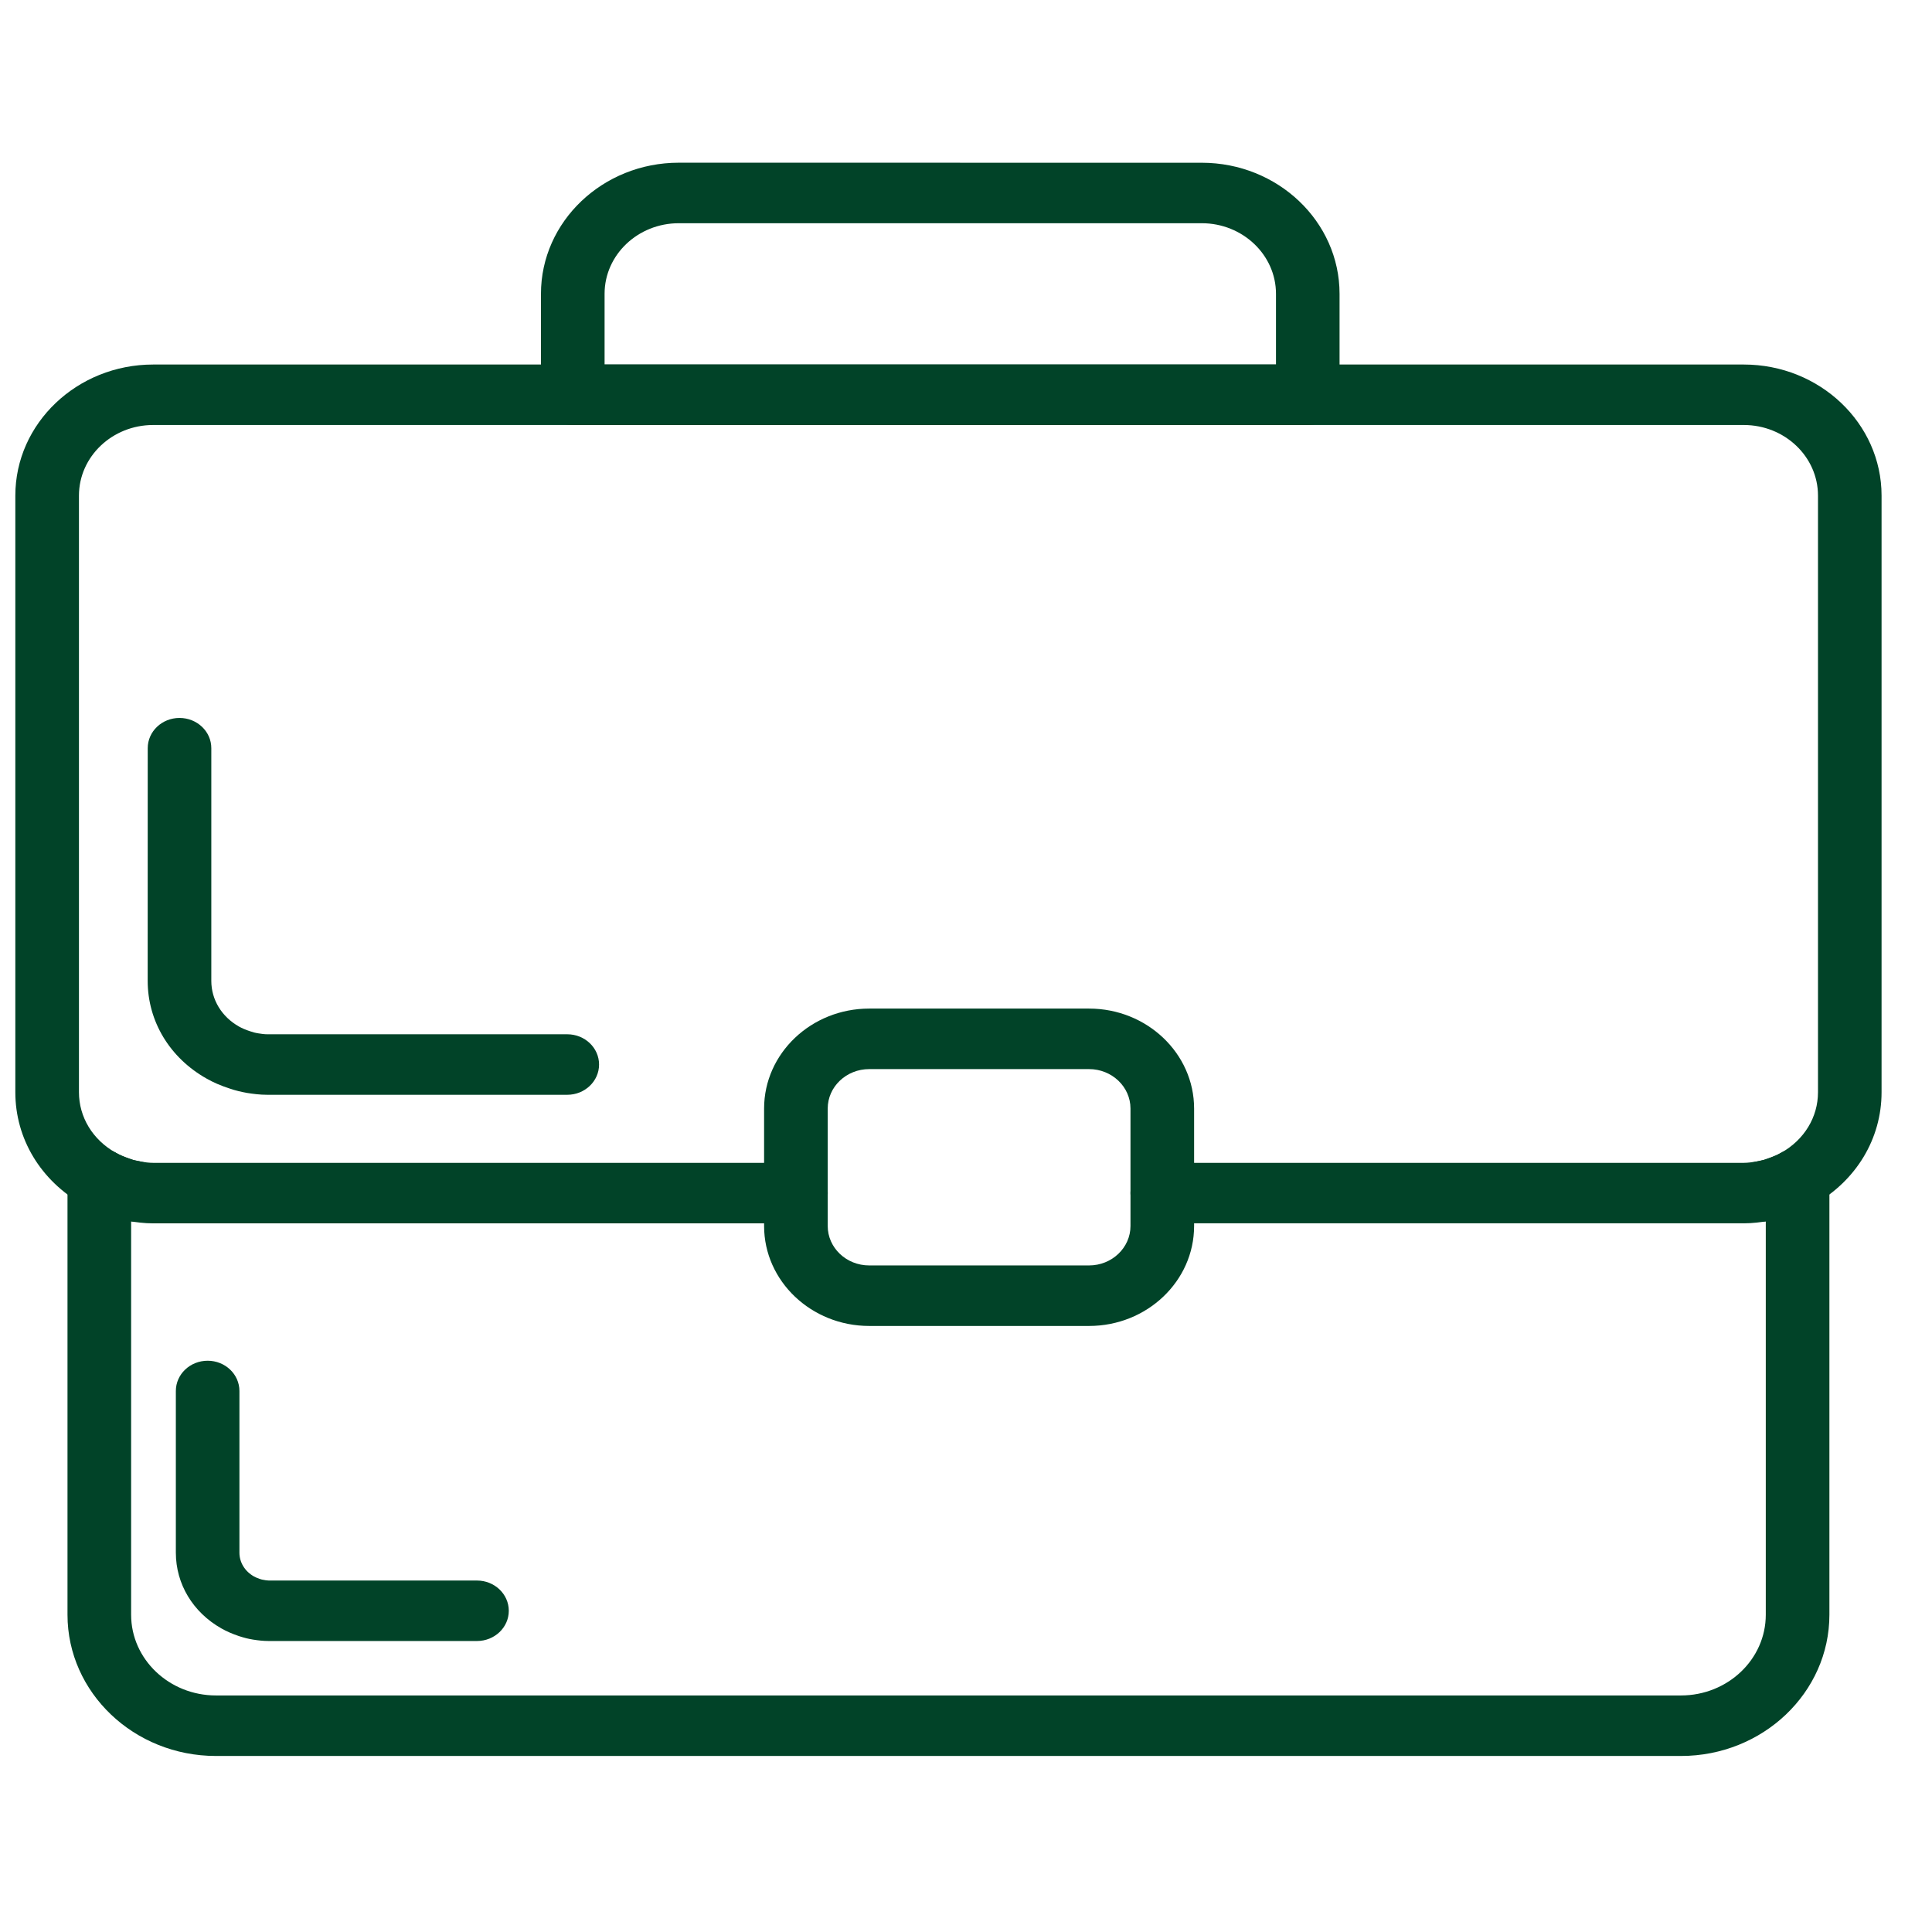
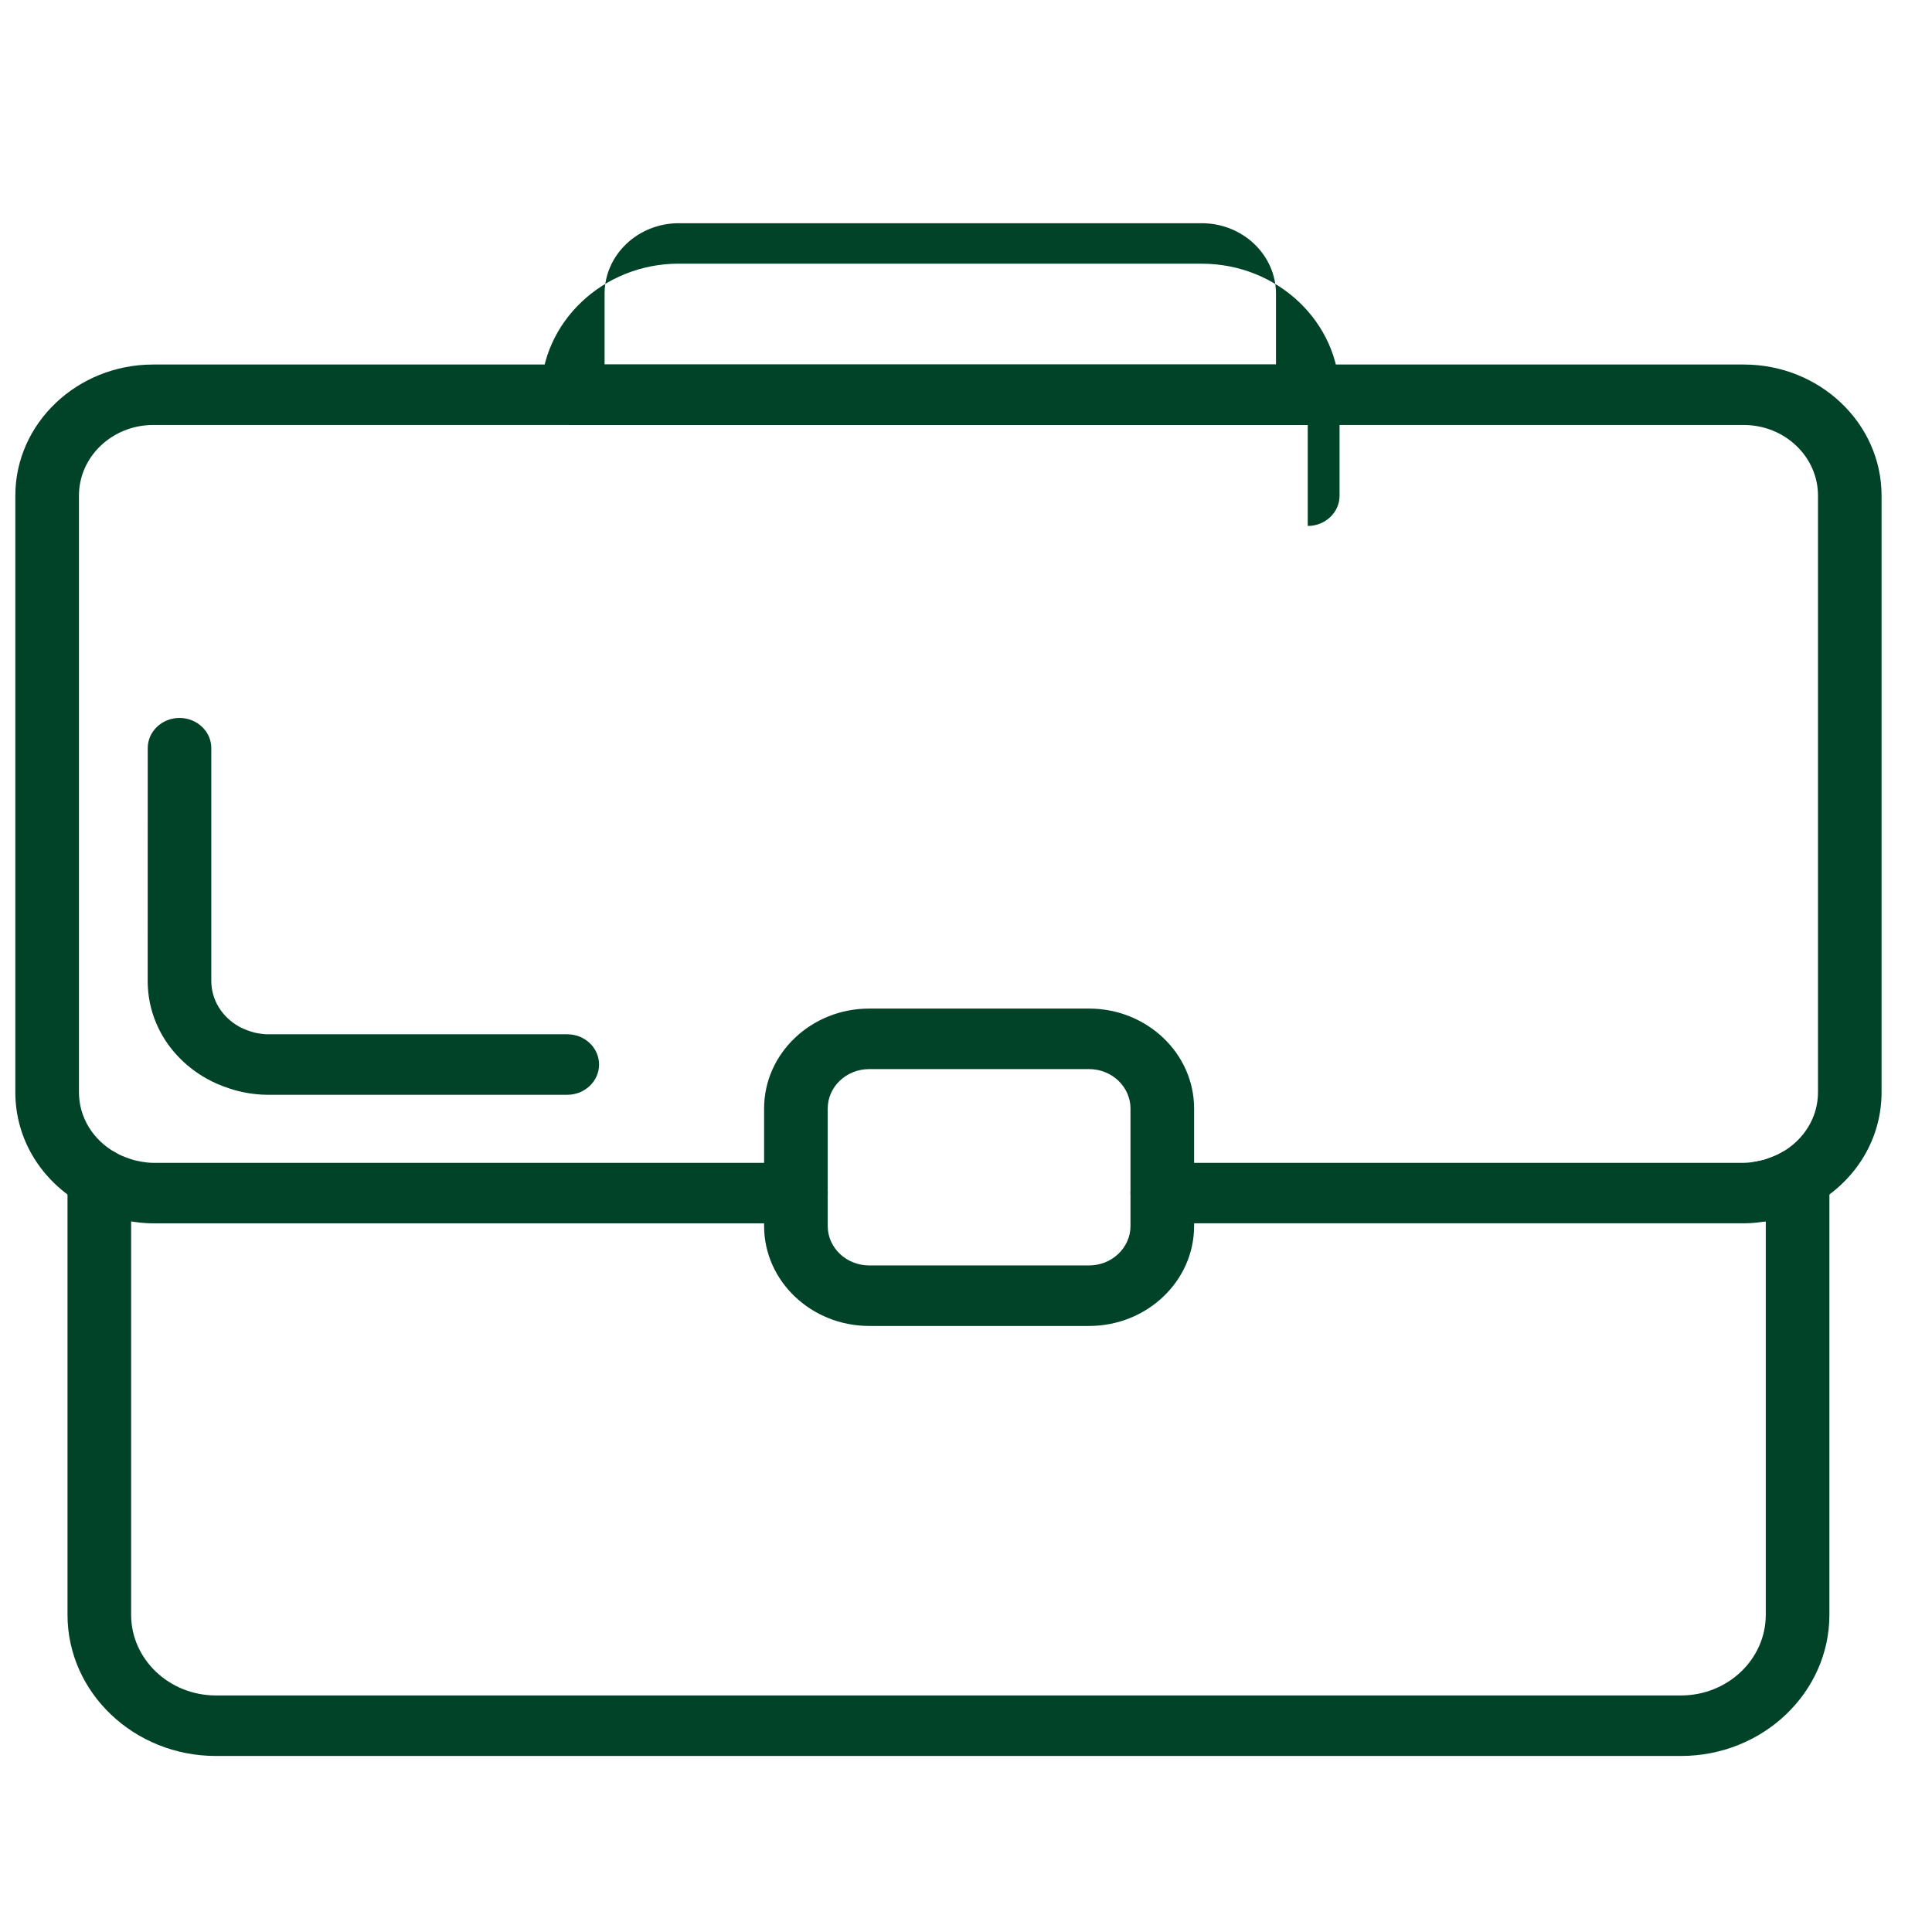
<svg xmlns="http://www.w3.org/2000/svg" xml:space="preserve" width="4.233mm" height="4.233mm" version="1.1" style="shape-rendering:geometricPrecision; text-rendering:geometricPrecision; image-rendering:optimizeQuality; fill-rule:evenodd; clip-rule:evenodd" viewBox="0 0 423.32 423.32">
  <defs>
    <style type="text/css">
   
    .fil0 {fill:#014328}
   
  </style>
  </defs>
  <g id="Layer_x0020_1">
-     <path class="fil0" d="M286.54 93.12l-161.04 0c-3.85,0 -6.97,-2.96 -6.97,-6.63l0 -22.12c0,-15.83 13.55,-28.72 30.2,-28.72l114.59 0.01c16.65,0 30.19,12.88 30.19,28.72l0 22.12c0,3.66 -3.12,6.62 -6.97,6.62zm-154.07 -13.25l147.11 0 0 -15.49c0,-8.53 -7.3,-15.47 -16.26,-15.47l-114.59 0c-8.97,0 -16.26,6.94 -16.26,15.46l0 15.5z" />
+     <path class="fil0" d="M286.54 93.12l-161.04 0c-3.85,0 -6.97,-2.96 -6.97,-6.63c0,-15.83 13.55,-28.72 30.2,-28.72l114.59 0.01c16.65,0 30.19,12.88 30.19,28.72l0 22.12c0,3.66 -3.12,6.62 -6.97,6.62zm-154.07 -13.25l147.11 0 0 -15.49c0,-8.53 -7.3,-15.47 -16.26,-15.47l-114.59 0c-8.97,0 -16.26,6.94 -16.26,15.46l0 15.5z" />
    <path class="fil0" d="M29.59 261.03c1.29,0.22 2.61,0.39 3.97,0.39 -1.36,-0.01 -2.68,-0.17 -3.97,-0.39z" />
    <path class="fil0" d="M387.64 260.7c0.62,-0.15 1.23,-0.34 1.83,-0.54 -0.6,0.2 -1.2,0.4 -1.83,0.54z" />
-     <path class="fil0" d="M382.08 261.41c1.36,0 2.67,-0.16 3.97,-0.38 -1.3,0.22 -2.61,0.38 -3.97,0.38z" />
    <path class="fil0" d="M26.17 260.16c0.6,0.2 1.21,0.39 1.83,0.54 -0.63,-0.14 -1.23,-0.34 -1.83,-0.54z" />
    <path class="fil0" d="M382.08 268.04l-127.41 0c-3.84,0 -6.97,-2.96 -6.97,-6.63 0,-3.66 3.13,-6.62 6.97,-6.62l127.41 0c0.92,0 1.93,-0.15 2.8,-0.29 0.27,-0.05 0.64,-0.12 1,-0.21 0.48,-0.11 0.84,-0.23 1.2,-0.35 1.33,-0.45 2.36,-0.89 3.23,-1.38 5.03,-2.84 8.03,-7.79 8.03,-13.24l0 -130.73c0,-8.53 -7.29,-15.47 -16.26,-15.47l-348.52 0c-8.97,0 -16.26,6.94 -16.26,15.47l0 130.73c0,5.44 3,10.4 8.02,13.23 0.89,0.5 1.91,0.94 3.15,1.36 0.46,0.15 0.82,0.27 1.2,0.36 0.46,0.11 0.83,0.18 1.2,0.25 0.77,0.13 1.77,0.27 2.69,0.27l140.84 0c3.84,0 6.97,2.96 6.97,6.63 0,3.66 -3.13,6.63 -6.97,6.63l-140.84 0c-1.98,0 -3.79,-0.26 -5.14,-0.48 -0.8,-0.14 -1.5,-0.28 -2.18,-0.45 -0.68,-0.16 -1.41,-0.39 -2.15,-0.63 -2.35,-0.77 -4.2,-1.58 -5.89,-2.54 -9.29,-5.25 -14.84,-14.45 -14.84,-24.63l0 -130.73c0,-15.84 13.55,-28.72 30.2,-28.72l348.52 0c16.65,0 30.19,12.88 30.19,28.72l0 130.73c0,10.17 -5.54,19.38 -14.84,24.63 -1.67,0.95 -3.53,1.76 -5.66,2.47 -0.96,0.31 -1.7,0.54 -2.46,0.72 -0.59,0.15 -1.28,0.29 -1.98,0.41 -1.46,0.23 -3.27,0.49 -5.25,0.49z" />
    <path class="fil0" d="M124.29 239.88l-65.69 0c-1.71,0 -3.21,-0.21 -4.47,-0.41 -0.72,-0.13 -1.31,-0.25 -1.9,-0.4 -0.62,-0.14 -1.28,-0.35 -1.94,-0.57 -1.96,-0.64 -3.57,-1.34 -5.04,-2.18 -8.07,-4.55 -12.89,-12.56 -12.89,-21.4l0.01 -50.99c0,-3.66 3.12,-6.62 6.96,-6.62 3.85,0 6.97,2.96 6.97,6.62l0 50.99c0,4.12 2.27,7.86 6.07,10.01 0.67,0.37 1.45,0.71 2.4,1.02 0.31,0.1 0.61,0.2 0.91,0.28 0.35,0.09 0.65,0.14 0.94,0.19 0.55,0.09 1.26,0.2 1.98,0.2l65.69 0c3.85,0 6.97,2.96 6.97,6.63 0,3.66 -3.12,6.63 -6.97,6.63z" />
-     <path class="fil0" d="M104.51 359.56l-45.63 0c-1.19,0 -2.32,-0.13 -3.45,-0.31 -0.58,-0.1 -1.06,-0.19 -1.52,-0.31 -0.49,-0.12 -1.02,-0.29 -1.54,-0.45 -1.46,-0.49 -2.7,-1.03 -3.85,-1.68 -6.26,-3.54 -9.99,-9.74 -9.99,-16.61l0 -35.42c0,-3.67 3.12,-6.63 6.97,-6.63 3.84,0 6.96,2.96 6.96,6.63l0 35.42c0,2.14 1.19,4.09 3.18,5.21 0.4,0.23 0.84,0.4 1.28,0.55l0.47 0.14c0.74,0.14 1.11,0.21 1.49,0.21l45.63 0c3.85,0 6.97,2.97 6.97,6.63 0,3.66 -3.12,6.62 -6.97,6.62z" />
    <path class="fil0" d="M368.32 384.75l-321.01 0c-17.93,0 -32.52,-13.88 -32.52,-30.94l0 -95.56c0,-3.66 3.12,-6.62 6.97,-6.62 3.85,0 6.97,2.96 6.97,6.62l0 95.56c0,9.75 8.34,17.68 18.59,17.68l321 0c10.25,0 18.58,-7.93 18.58,-17.68l0 -95.56c0,-3.66 3.13,-6.62 6.97,-6.62 3.85,0 6.97,2.96 6.97,6.62l0 95.56c0,17.06 -14.59,30.94 -32.52,30.94z" />
    <path class="fil0" d="M389.47 266.8c-2.9,0 -5.6,-1.74 -6.59,-4.48 -1.25,-3.45 0.68,-7.21 4.29,-8.41 1.22,-0.4 2.23,-0.84 3.1,-1.32 0.01,-0.01 0.03,-0.02 0.04,-0.03l0 0 0 0c0,0 0,0 0.01,0l0 0c3.29,-1.86 7.58,-0.84 9.55,2.31 1.97,3.14 0.88,7.21 -2.42,9.09l0 0c0,0 0,0 -0.01,0l0.01 -0.01 -0.01 0c-0.03,0.02 -0.05,0.04 -0.09,0.05l0 0 0 0c0,0 -0.01,0.01 -0.01,0.01 -1.74,0.97 -3.64,1.8 -5.64,2.44 -0.75,0.23 -1.5,0.35 -2.23,0.35zm0.8 -14.22l3.54 5.71 -3.54 -5.71z" />
-     <path class="fil0" d="M29.6 267.66c-0.41,0 -0.82,-0.03 -1.23,-0.1 -0.36,-0.06 -0.71,-0.13 -1.06,-0.2 -0.36,-0.08 -0.72,-0.16 -1.07,-0.25 -3.72,-0.92 -5.94,-4.51 -4.99,-8.05 0.94,-3.53 4.66,-5.69 8.44,-4.79l1.17 0.24c3.78,0.67 6.27,4.11 5.58,7.7 -0.6,3.21 -3.54,5.45 -6.84,5.45z" />
-     <path class="fil0" d="M26.17 266.8c-0.74,0 -1.48,-0.11 -2.23,-0.35 -2,-0.64 -3.9,-1.47 -5.65,-2.44 0,0 0,-0.01 0,-0.01 -0.01,0 -0.09,-0.04 -0.1,-0.05l0 0c-3.3,-1.87 -4.39,-5.94 -2.42,-9.08 1.97,-3.15 6.26,-4.17 9.55,-2.31 0.03,0.02 0.04,0.02 0.05,0.02 0.87,0.49 1.88,0.92 3.1,1.33 3.61,1.2 5.53,4.96 4.29,8.4 -0.99,2.75 -3.69,4.49 -6.59,4.49z" />
    <path class="fil0" d="M386.04 267.66c-3.3,0 -6.24,-2.24 -6.85,-5.45 -0.68,-3.58 1.81,-7.03 5.58,-7.69l1.18 -0.25c3.72,-0.9 7.49,1.26 8.44,4.79 0.95,3.54 -1.28,7.13 -4.99,8.06 -0.35,0.09 -0.71,0.17 -1.07,0.24 -0.35,0.07 -0.71,0.14 -1.07,0.2 -0.41,0.07 -0.82,0.1 -1.22,0.1z" />
    <path class="fil0" d="M238.62 290.53l-48.17 0c-12.69,0 -23.03,-9.83 -23.03,-21.9l0 -25.74c0,-12.08 10.33,-21.9 23.03,-21.9l48.17 0c12.69,0 23.02,9.83 23.02,21.9l0 25.74c0,12.08 -10.33,21.9 -23.02,21.9zm-48.17 -56.28c-5.01,0 -9.09,3.87 -9.09,8.64l0 25.74c0,4.77 4.08,8.64 9.09,8.64l48.17 0c5,0 9.08,-3.87 9.08,-8.64l0 -25.74c0,-4.77 -4.08,-8.64 -9.08,-8.64l-48.17 0z" />
  </g>
</svg>